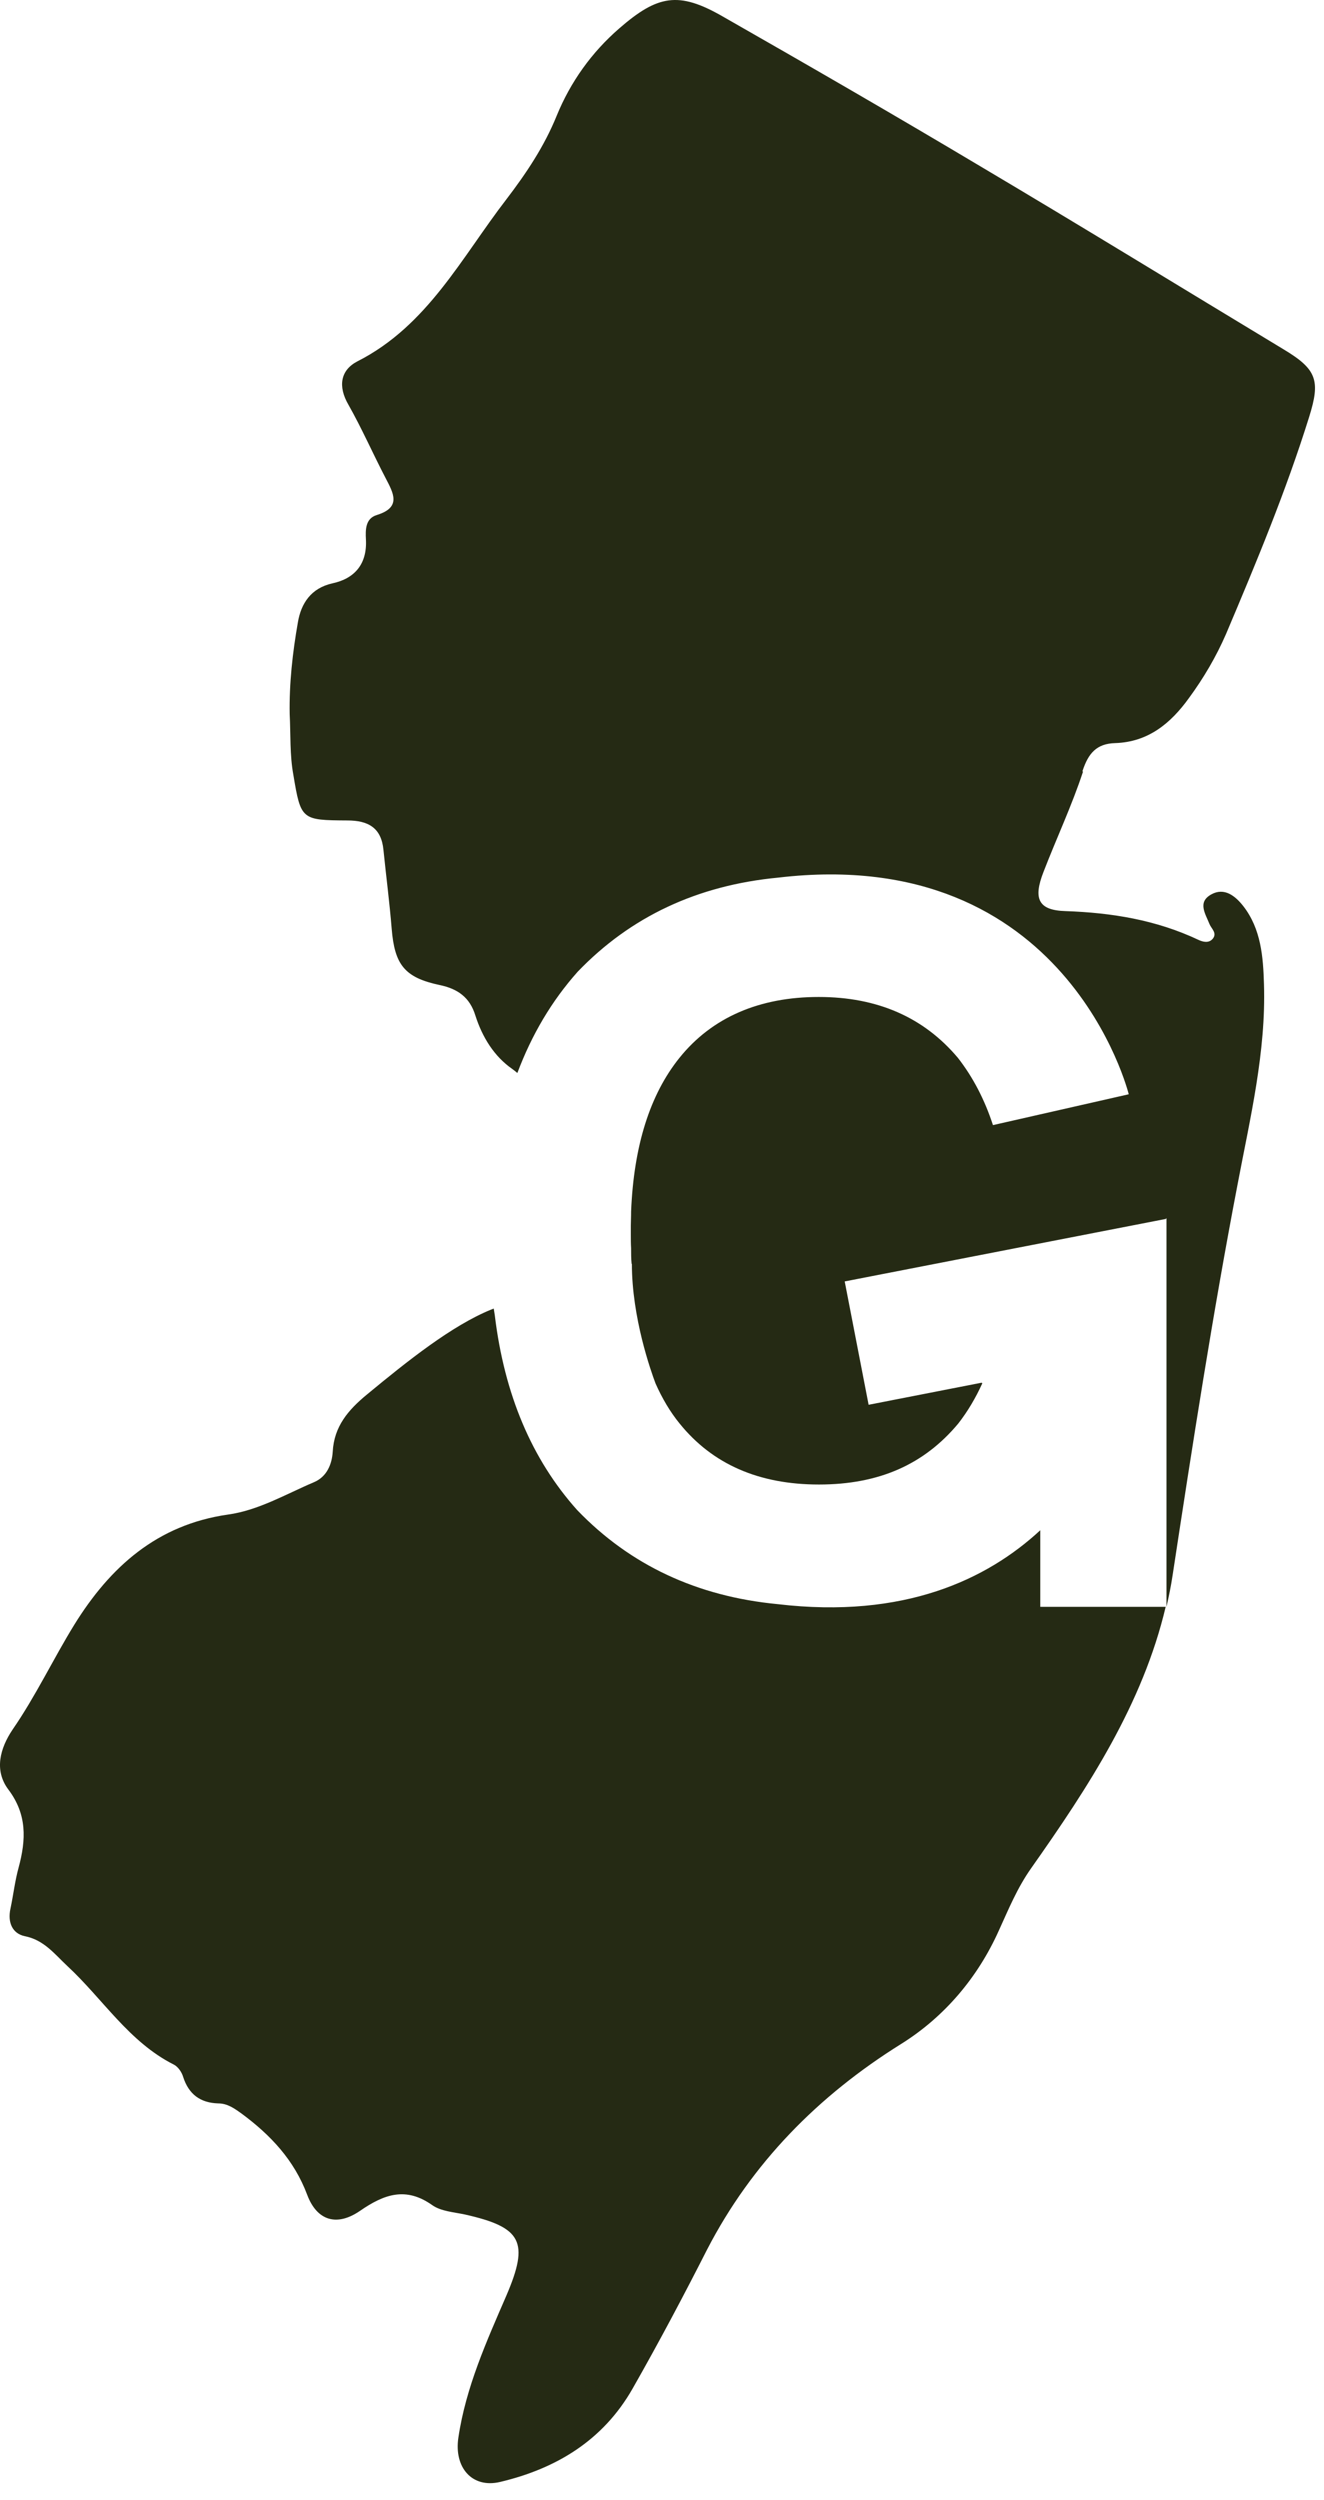
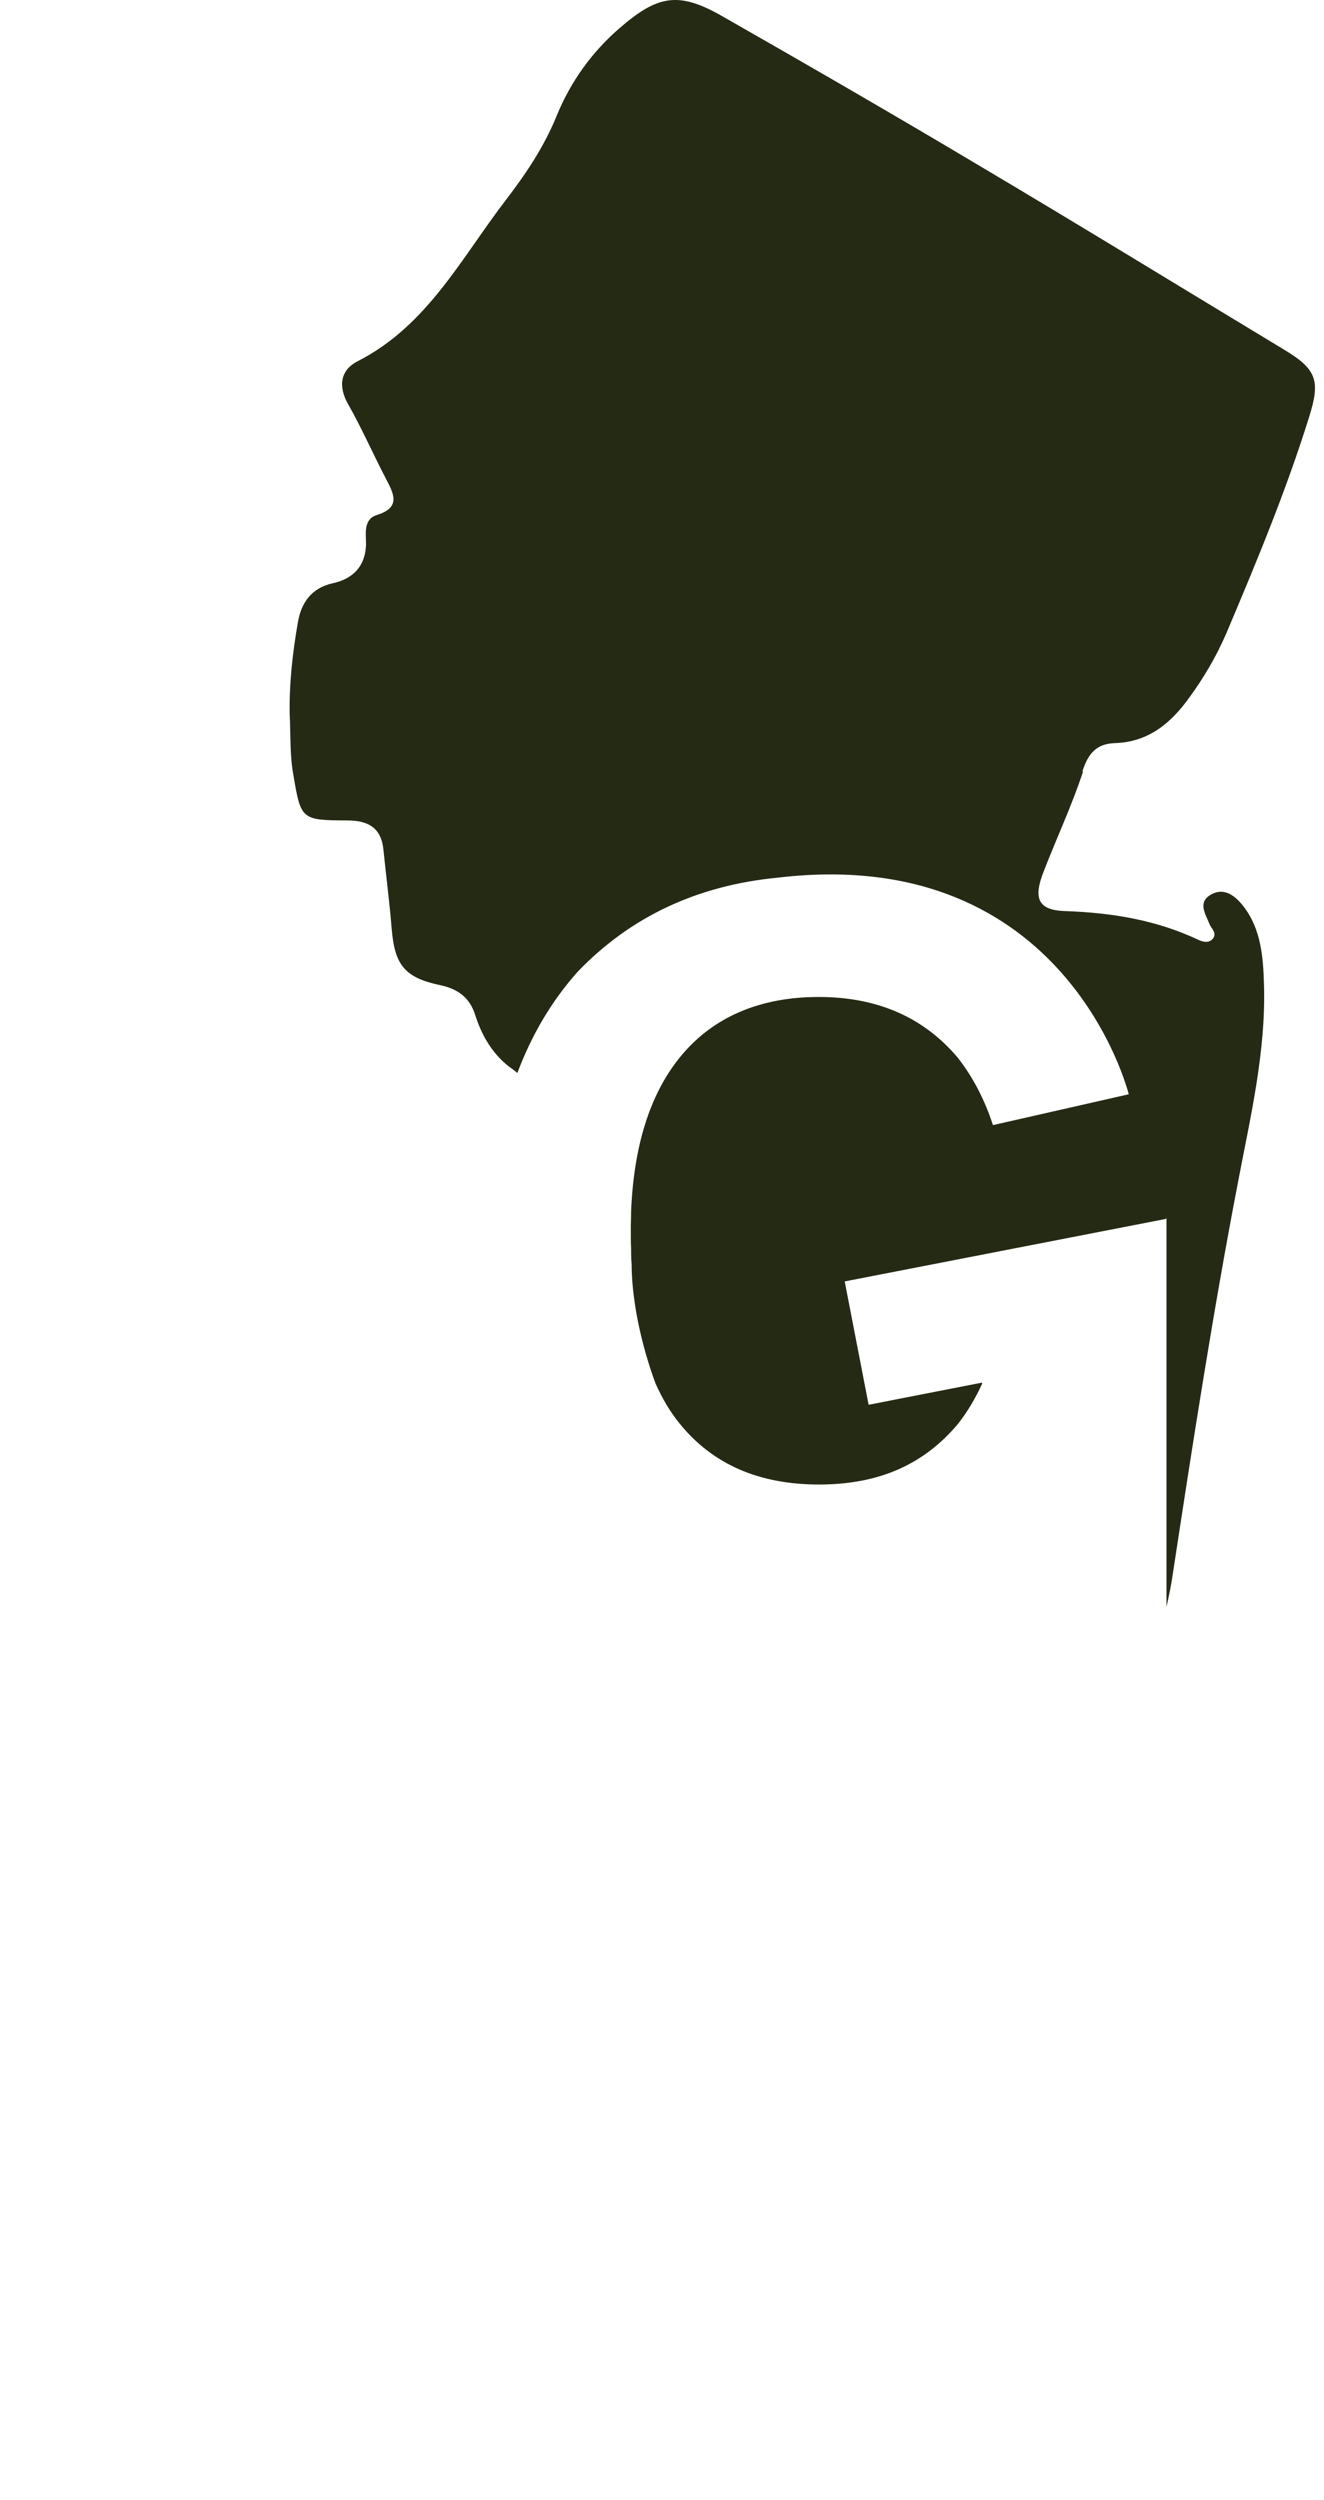
<svg xmlns="http://www.w3.org/2000/svg" width="71" height="134" viewBox="0 0 71 134" fill="none">
-   <path d="M55.785 86.148V82.016C52.935 84.652 48.49 86.775 41.708 85.977C37.376 85.564 33.786 83.883 30.95 80.933C28.514 78.212 27.046 74.735 26.533 70.49C26.519 70.376 26.491 70.247 26.476 70.133C26.434 70.147 26.391 70.176 26.334 70.19C24.239 71.045 21.889 72.912 19.666 74.75C18.683 75.562 17.913 76.445 17.842 77.813C17.799 78.497 17.514 79.152 16.845 79.437C15.334 80.078 13.867 80.948 12.228 81.175C8.424 81.717 5.902 83.982 3.979 87.088C2.839 88.941 1.913 90.907 0.673 92.702C0.003 93.7 -0.324 94.882 0.445 95.908C1.457 97.247 1.4 98.601 1.001 100.083C0.801 100.809 0.716 101.565 0.559 102.305C0.402 103.032 0.659 103.63 1.329 103.773C2.354 103.972 2.924 104.728 3.608 105.369C5.517 107.136 6.914 109.444 9.322 110.655C9.55 110.769 9.749 111.068 9.82 111.31C10.12 112.251 10.746 112.706 11.701 112.735C12.2 112.735 12.57 113.006 12.969 113.291C14.508 114.431 15.776 115.77 16.474 117.636C17.001 119.033 18.07 119.346 19.31 118.491C20.592 117.608 21.76 117.18 23.185 118.192C23.655 118.52 24.339 118.562 24.938 118.691C27.987 119.375 28.386 120.158 27.16 123.022C26.092 125.487 24.98 127.952 24.581 130.645C24.339 132.241 25.308 133.38 26.818 133.024C29.825 132.312 32.332 130.802 33.914 128.037C35.31 125.587 36.635 123.093 37.917 120.571C40.311 115.941 43.873 112.322 48.333 109.543C50.655 108.09 52.436 105.981 53.562 103.474C54.089 102.32 54.545 101.194 55.3 100.125C58.364 95.78 61.284 91.32 62.51 86.12H55.756L55.785 86.148Z" fill="#252A14" />
-   <path d="M58.05 41.324C58.364 40.369 58.805 39.856 59.803 39.828C61.569 39.771 62.78 38.773 63.764 37.405C64.547 36.337 65.217 35.197 65.744 33.986C67.368 30.153 68.964 26.32 70.204 22.345C70.816 20.393 70.617 19.795 68.836 18.726C63.407 15.449 58.022 12.144 52.565 8.909C47.977 6.174 43.36 3.509 38.715 0.859C36.393 -0.466 35.267 -0.266 33.216 1.515C31.72 2.811 30.594 4.393 29.853 6.202C29.183 7.855 28.215 9.294 27.16 10.676C24.752 13.796 22.929 17.458 19.167 19.367C18.255 19.838 18.113 20.707 18.683 21.69C19.409 22.972 19.994 24.311 20.677 25.622C21.091 26.42 21.547 27.19 20.207 27.603C19.595 27.788 19.595 28.386 19.623 28.914C19.694 30.224 19.025 31.008 17.828 31.265C16.674 31.521 16.146 32.347 15.976 33.345C15.691 34.969 15.505 36.622 15.534 38.275C15.591 39.357 15.534 40.469 15.733 41.537C16.132 43.945 16.175 43.959 18.626 43.974C19.737 43.974 20.45 44.358 20.563 45.555C20.706 46.966 20.891 48.376 21.005 49.787C21.162 51.696 21.689 52.394 23.57 52.793C24.539 52.993 25.194 53.449 25.493 54.432C25.864 55.586 26.491 56.612 27.474 57.296C27.573 57.367 27.659 57.438 27.744 57.509C28.514 55.458 29.582 53.648 30.979 52.081C33.814 49.132 37.39 47.45 41.736 47.037C57.224 45.213 60.529 58.649 60.529 58.649L53.248 60.302C52.807 58.949 52.18 57.737 51.368 56.697C49.544 54.532 47.065 53.434 43.902 53.434C40.739 53.434 38.188 54.517 36.436 56.697C34.854 58.663 33.985 61.413 33.843 64.933C33.843 64.933 33.843 65.218 33.828 65.674V66.172C33.828 66.415 33.828 66.657 33.843 66.899C33.843 67.17 33.843 67.455 33.871 67.74H33.885C33.885 70.618 34.897 73.467 35.154 74.151C35.51 74.949 35.937 75.676 36.45 76.303C38.203 78.468 40.682 79.565 43.916 79.565C47.15 79.565 49.558 78.483 51.382 76.303C51.895 75.647 52.322 74.921 52.679 74.137L52.636 74.108L46.58 75.291L45.298 68.68L62.51 65.332L62.553 65.289V86.12C62.681 85.564 62.795 85.008 62.88 84.438C63.949 77.428 65.032 70.418 66.371 63.451C67.041 59.917 67.895 56.384 67.781 52.751C67.739 51.283 67.625 49.787 66.67 48.562C66.243 48.02 65.659 47.55 64.96 47.935C64.205 48.348 64.633 48.961 64.861 49.531C64.96 49.773 65.274 50.001 65.046 50.3C64.832 50.571 64.504 50.485 64.262 50.371C61.997 49.303 59.617 48.918 57.138 48.832C55.671 48.79 55.4 48.163 55.956 46.738C56.654 44.928 57.48 43.176 58.079 41.352H58.05V41.324Z" fill="#252A14" />
+   <path d="M58.05 41.324C58.364 40.369 58.805 39.856 59.803 39.828C61.569 39.771 62.78 38.773 63.764 37.405C64.547 36.337 65.217 35.197 65.744 33.986C67.368 30.153 68.964 26.32 70.204 22.345C70.816 20.393 70.617 19.795 68.836 18.726C63.407 15.449 58.022 12.144 52.565 8.909C47.977 6.174 43.36 3.509 38.715 0.859C36.393 -0.466 35.267 -0.266 33.216 1.515C31.72 2.811 30.594 4.393 29.853 6.202C29.183 7.855 28.215 9.294 27.16 10.676C24.752 13.796 22.929 17.458 19.167 19.367C18.255 19.838 18.113 20.707 18.683 21.69C19.409 22.972 19.994 24.311 20.677 25.622C21.091 26.42 21.547 27.19 20.207 27.603C19.595 27.788 19.595 28.386 19.623 28.914C19.694 30.224 19.025 31.008 17.828 31.265C16.674 31.521 16.146 32.347 15.976 33.345C15.691 34.969 15.505 36.622 15.534 38.275C15.591 39.357 15.534 40.469 15.733 41.537C16.132 43.945 16.175 43.959 18.626 43.974C19.737 43.974 20.45 44.358 20.563 45.555C20.706 46.966 20.891 48.376 21.005 49.787C21.162 51.696 21.689 52.394 23.57 52.793C24.539 52.993 25.194 53.449 25.493 54.432C25.864 55.586 26.491 56.612 27.474 57.296C27.573 57.367 27.659 57.438 27.744 57.509C28.514 55.458 29.582 53.648 30.979 52.081C33.814 49.132 37.39 47.45 41.736 47.037C57.224 45.213 60.529 58.649 60.529 58.649L53.248 60.302C52.807 58.949 52.18 57.737 51.368 56.697C49.544 54.532 47.065 53.434 43.902 53.434C40.739 53.434 38.188 54.517 36.436 56.697C34.854 58.663 33.985 61.413 33.843 64.933C33.843 64.933 33.843 65.218 33.828 65.674V66.172C33.828 66.415 33.828 66.657 33.843 66.899C33.843 67.17 33.843 67.455 33.871 67.74C33.885 70.618 34.897 73.467 35.154 74.151C35.51 74.949 35.937 75.676 36.45 76.303C38.203 78.468 40.682 79.565 43.916 79.565C47.15 79.565 49.558 78.483 51.382 76.303C51.895 75.647 52.322 74.921 52.679 74.137L52.636 74.108L46.58 75.291L45.298 68.68L62.51 65.332L62.553 65.289V86.12C62.681 85.564 62.795 85.008 62.88 84.438C63.949 77.428 65.032 70.418 66.371 63.451C67.041 59.917 67.895 56.384 67.781 52.751C67.739 51.283 67.625 49.787 66.67 48.562C66.243 48.02 65.659 47.55 64.96 47.935C64.205 48.348 64.633 48.961 64.861 49.531C64.96 49.773 65.274 50.001 65.046 50.3C64.832 50.571 64.504 50.485 64.262 50.371C61.997 49.303 59.617 48.918 57.138 48.832C55.671 48.79 55.4 48.163 55.956 46.738C56.654 44.928 57.48 43.176 58.079 41.352H58.05V41.324Z" fill="#252A14" />
</svg>